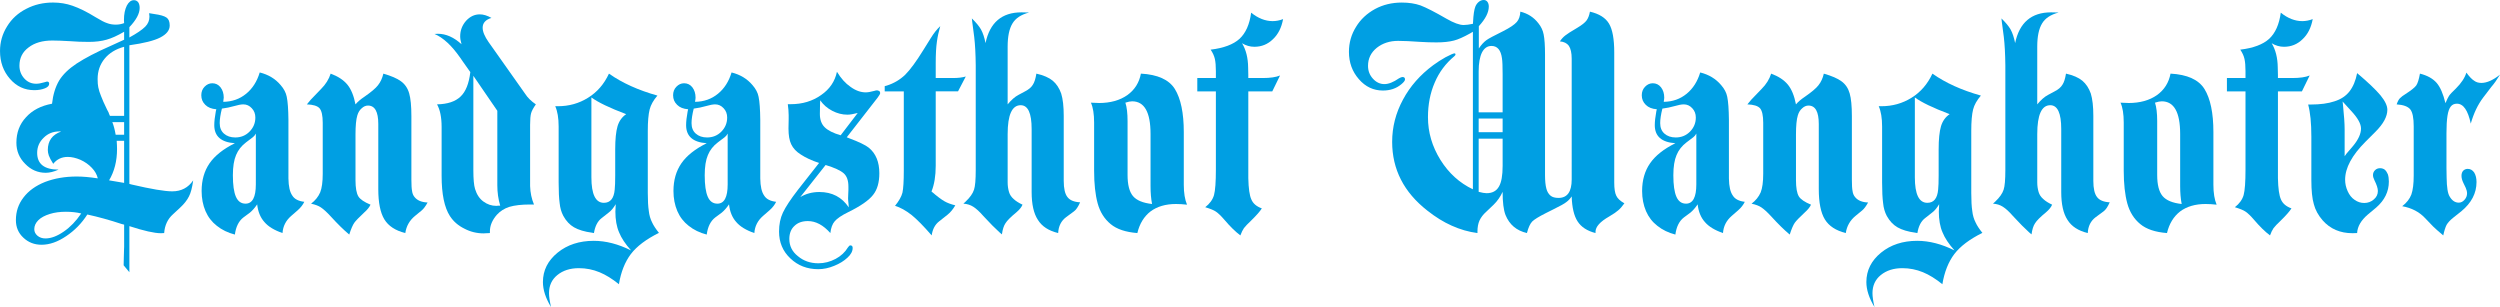
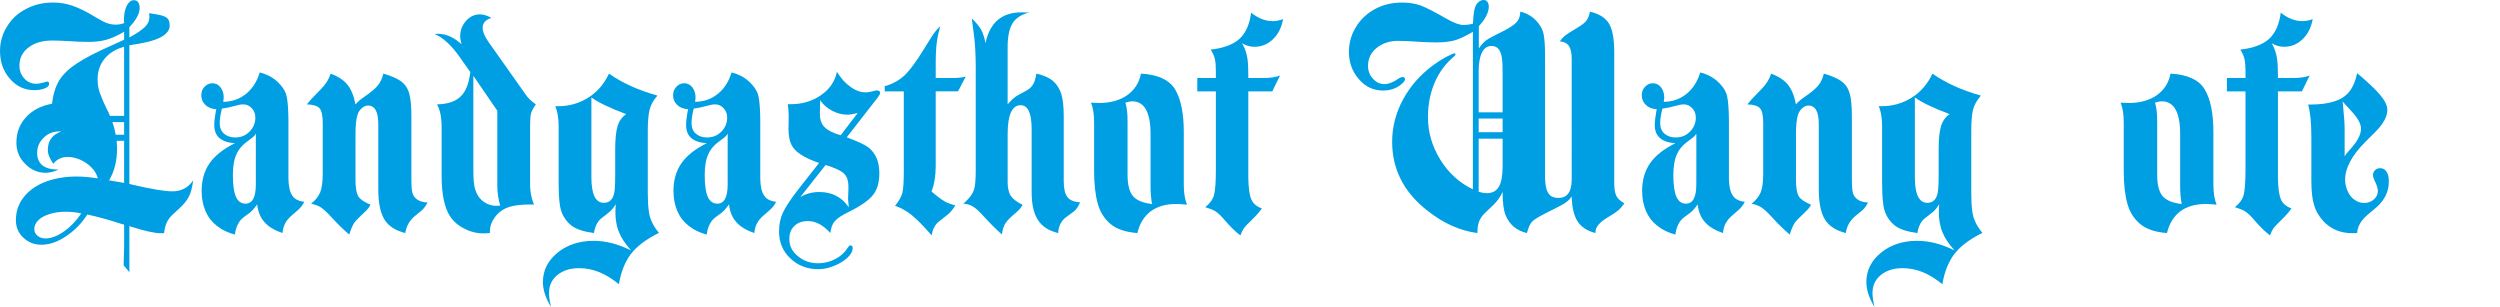
<svg xmlns="http://www.w3.org/2000/svg" version="1.1" id="Ebene_1" x="0px" y="0px" width="450.441px" height="55.316px" viewBox="-29.377 -3.608 450.441 55.316" xml:space="preserve">
  <g>
    <path fill="#009FE3" d="M-2.51-1.235c0.304,0.062,0.61,0.111,0.913,0.152c1.074,0.143,1.815,0.354,2.221,0.64 C1.009-0.179,1.2,0.299,1.2,0.989c0,0.851-0.565,1.571-1.702,2.158c-1.095,0.569-2.953,1.036-5.566,1.4v24.981l0.455,0.12 c3.49,0.813,5.914,1.22,7.272,1.22c1.623,0,2.88-0.66,3.773-1.979c-0.183,1.318-0.437,2.28-0.761,2.892 C4.327,32.469,3.781,33.16,3.03,33.85l-1.246,1.155c-0.954,0.853-1.481,1.979-1.582,3.38c-0.103,0.019-0.295,0.029-0.579,0.029 c-1.176,0-3.074-0.427-5.688-1.278v8.306L-7.1,44.196c0-0.569,0.009-1.024,0.03-1.37c0.042-1.501,0.06-2.11,0.06-1.825v-0.943 v-3.192l-0.486-0.124c-2.067-0.688-4.117-1.256-6.146-1.702c-1.014,1.584-2.283,2.882-3.804,3.896 c-1.521,1.034-3.001,1.554-4.441,1.554c-1.298,0-2.394-0.429-3.285-1.279c-0.895-0.832-1.341-1.887-1.341-3.165 c0-1.542,0.458-2.899,1.37-4.076c0.913-1.199,2.21-2.131,3.895-2.8c1.703-0.649,3.6-0.974,5.69-0.974 c1.094,0,2.362,0.112,3.803,0.334c-0.162-0.689-0.519-1.318-1.064-1.887c-0.569-0.608-1.26-1.095-2.069-1.461 c-0.812-0.345-1.574-0.519-2.283-0.519c-1.096,0-1.967,0.418-2.616,1.247c-0.406-0.647-0.67-1.146-0.791-1.49 c-0.12-0.346-0.184-0.678-0.184-1.005c0-1.642,0.792-2.747,2.374-3.315c-0.062,0-0.102-0.01-0.122-0.03h-0.156 c-1.136,0-2.079,0.375-2.83,1.127c-0.791,0.751-1.185,1.663-1.185,2.737c0,2.009,1.288,3.015,3.864,3.015 c-0.852,0.383-1.623,0.575-2.312,0.575c-1.44,0-2.679-0.536-3.713-1.613c-1.055-1.054-1.581-2.321-1.581-3.801 c0-1.827,0.577-3.358,1.734-4.596c1.135-1.257,2.697-2.07,4.687-2.435c0.182-1.644,0.609-3.031,1.277-4.167 c0.668-1.097,1.723-2.12,3.165-3.074c1.52-0.994,3.549-2.05,6.085-3.163c1.198-0.548,2.019-0.923,2.463-1.127V2.113 c-1.216,0.71-2.271,1.185-3.163,1.429c-0.912,0.265-1.977,0.398-3.195,0.398c-1.237,0-2.331-0.04-3.285-0.123 c-1.441-0.083-2.536-0.123-3.286-0.123c-1.785,0-3.216,0.416-4.289,1.248c-1.097,0.813-1.645,1.908-1.645,3.286 c0,0.892,0.294,1.663,0.883,2.312c0.569,0.628,1.278,0.94,2.131,0.94c0.405,0,0.871-0.079,1.4-0.242 c0.303-0.101,0.486-0.151,0.548-0.151c0.263,0,0.395,0.132,0.395,0.394c0,0.347-0.253,0.62-0.762,0.823 c-0.546,0.222-1.187,0.334-1.917,0.334c-1.743,0-3.205-0.679-4.381-2.036c-1.197-1.36-1.797-3.032-1.797-5.021 c0-1.602,0.425-3.082,1.278-4.443c0.831-1.358,1.987-2.412,3.469-3.163c1.44-0.751,3.043-1.125,4.808-1.125 c1.237,0,2.403,0.192,3.499,0.575c1.238,0.428,2.625,1.115,4.169,2.069c0.931,0.569,1.619,0.924,2.067,1.063 c0.468,0.184,0.994,0.275,1.583,0.275c0.505,0,1.002-0.092,1.488-0.275c-0.017-0.099-0.028-0.29-0.028-0.573 c0-1.034,0.173-1.897,0.518-2.588c0.346-0.647,0.771-0.973,1.279-0.973c0.303,0,0.556,0.12,0.761,0.364 c0.184,0.264,0.272,0.608,0.272,1.034c0,1.014-0.619,2.169-1.854,3.468v1.855c1.339-0.731,2.291-1.379,2.858-1.946 c0.506-0.508,0.76-1.117,0.76-1.826C-2.449-0.665-2.47-0.869-2.51-1.235z M-14.742,34.852c-0.831-0.203-1.753-0.306-2.768-0.306 c-1.076,0-2.04,0.13-2.891,0.396c-0.912,0.283-1.602,0.658-2.069,1.124c-0.487,0.491-0.73,1.027-0.73,1.614 c0,0.467,0.192,0.861,0.578,1.187c0.385,0.322,0.862,0.486,1.43,0.486c1.014,0,2.12-0.415,3.316-1.246 C-16.72,37.316-15.674,36.231-14.742,34.852z M-9.568,17.265h2.555V4.82c-1.5,0.407-2.667,1.116-3.499,2.13 c-0.853,1.034-1.276,2.263-1.276,3.683c0,0.607,0.039,1.106,0.12,1.491c0.104,0.506,0.265,1.023,0.486,1.551 c0.225,0.61,0.59,1.431,1.096,2.464c0.143,0.284,0.233,0.458,0.274,0.519C-9.791,16.757-9.711,16.961-9.568,17.265z M-7.013,29.344 v-7.577h-1.339c0.04,0.527,0.062,1.023,0.062,1.49c0,2.151-0.479,4.026-1.432,5.63C-8.667,29.05-7.764,29.203-7.013,29.344z M-7.013,20.673v-2.281h-2.128c0.242,0.589,0.444,1.351,0.606,2.281H-7.013z" />
    <path fill="#009FE3" d="M17.419,9.447c1.562,0.385,2.821,1.146,3.773,2.28c0.587,0.669,0.951,1.369,1.095,2.101 c0.183,0.871,0.284,2.262,0.304,4.169v0.852v8.73v0.975c0.021,1.42,0.254,2.443,0.698,3.074c0.387,0.629,1.106,1.004,2.161,1.126 c-0.263,0.549-0.658,1.054-1.186,1.521l-1.188,1.033c-0.953,0.832-1.472,1.855-1.551,3.074c-1.481-0.507-2.567-1.166-3.256-1.979 c-0.73-0.81-1.167-1.877-1.31-3.194c-0.425,0.629-0.861,1.125-1.307,1.492l-1.187,0.881c-0.832,0.649-1.34,1.674-1.523,3.073 c-1.258-0.322-2.343-0.851-3.253-1.581c-0.893-0.691-1.573-1.572-2.04-2.646c-0.467-1.097-0.699-2.303-0.699-3.623 c0-1.945,0.477-3.609,1.429-4.989c0.955-1.377,2.475-2.585,4.565-3.618c-2.476-0.163-3.713-1.247-3.713-3.257 c0-0.65,0.092-1.471,0.273-2.467L9.6,16.078c-0.853-0.061-1.512-0.324-1.979-0.79c-0.487-0.466-0.729-1.044-0.729-1.734 c0-0.608,0.19-1.116,0.576-1.521c0.407-0.425,0.871-0.639,1.399-0.639c0.608,0,1.105,0.243,1.491,0.73 c0.387,0.506,0.578,1.126,0.578,1.855c0,0.142-0.03,0.396-0.091,0.761c1.602-0.021,2.979-0.508,4.136-1.462 C16.121,12.345,16.934,11.069,17.419,9.447z M10.605,15.958c-0.264,1.055-0.396,1.928-0.396,2.615c0,0.812,0.255,1.441,0.76,1.888 c0.529,0.466,1.208,0.698,2.041,0.698c1.013,0,1.865-0.344,2.554-1.033c0.711-0.71,1.067-1.562,1.067-2.556 c0-0.671-0.214-1.227-0.642-1.675c-0.426-0.465-0.931-0.698-1.52-0.698c-0.406,0-0.994,0.11-1.766,0.335 C12.096,15.712,11.397,15.855,10.605,15.958z M16.72,28.919v-8.458c-0.142,0.263-0.312,0.477-0.517,0.638 c-0.244,0.203-0.66,0.518-1.247,0.944c-0.832,0.629-1.43,1.39-1.796,2.281c-0.385,0.893-0.578,2.109-0.578,3.649 c0,1.746,0.182,3.034,0.547,3.865c0.367,0.831,0.943,1.248,1.735,1.248c1.236,0,1.855-1.158,1.855-3.468V28.919z" />
    <path fill="#009FE3" d="M30.199,9.658c1.318,0.487,2.322,1.146,3.013,1.979c0.669,0.811,1.156,1.998,1.462,3.561 c0.364-0.446,0.911-0.911,1.641-1.4c1.198-0.83,1.999-1.511,2.405-2.038c0.466-0.588,0.792-1.289,0.974-2.1 c1.419,0.407,2.475,0.862,3.165,1.37c0.729,0.526,1.225,1.258,1.49,2.189c0.264,0.912,0.396,2.283,0.396,4.108v11.411 c0,0.974,0.04,1.665,0.122,2.067c0.06,0.449,0.212,0.812,0.455,1.096c0.486,0.608,1.269,0.934,2.343,0.975 c-0.364,0.672-0.721,1.146-1.063,1.431l-1.187,0.975c-0.996,0.812-1.582,1.844-1.766,3.104c-1.784-0.449-3.042-1.271-3.771-2.467 c-0.731-1.197-1.096-3.013-1.096-5.445V19.488v-0.762c0-2.209-0.62-3.315-1.856-3.315c-0.407,0-0.78,0.163-1.126,0.485 c-0.364,0.306-0.629,0.731-0.792,1.279c-0.221,0.711-0.333,1.877-0.333,3.498v0.883v7.271c0,1.401,0.172,2.385,0.518,2.954 c0.323,0.525,1.055,1.022,2.188,1.489c-0.203,0.445-0.567,0.902-1.094,1.369c-0.974,0.914-1.582,1.541-1.825,1.887 c-0.285,0.404-0.591,1.117-0.914,2.129c-0.974-0.81-2.089-1.903-3.347-3.284c-0.689-0.749-1.278-1.287-1.765-1.612 c-0.425-0.285-1.013-0.508-1.764-0.669c0.751-0.568,1.298-1.248,1.641-2.039c0.307-0.769,0.458-1.887,0.458-3.346v-8.368v-0.821 c0-1.3-0.193-2.171-0.577-2.618c-0.384-0.423-1.146-0.658-2.283-0.698c0.344-0.467,0.923-1.104,1.735-1.917l0.822-0.852 C29.318,11.576,29.894,10.652,30.199,9.658z" />
    <path fill="#009FE3" d="M49.369,15.195c1.886-0.04,3.296-0.506,4.228-1.4c0.934-0.871,1.522-2.341,1.766-4.41l-1.399-1.979 l-0.396-0.578c-0.812-1.156-1.582-2.067-2.312-2.738c-0.792-0.729-1.572-1.257-2.344-1.581c0.124-0.022,0.326-0.031,0.61-0.031 c1.46,0,2.878,0.628,4.26,1.888c-0.164-0.551-0.244-1.026-0.244-1.431c0-1.056,0.354-1.99,1.065-2.801 c0.711-0.771,1.531-1.156,2.464-1.156c0.65,0,1.35,0.213,2.101,0.64c-1.055,0.323-1.582,0.913-1.582,1.764 c0,0.71,0.356,1.571,1.065,2.586l0.518,0.73l6.086,8.611c0.426,0.671,1.064,1.299,1.916,1.887 c-0.446,0.632-0.728,1.157-0.852,1.583c-0.121,0.426-0.182,1.134-0.182,2.129v10.194v0.819c0.039,1.198,0.272,2.305,0.698,3.317 h-0.729c-1.523,0-2.76,0.143-3.714,0.426c-0.891,0.285-1.642,0.763-2.251,1.43c-0.831,0.956-1.247,1.95-1.247,2.984v0.305 c-0.851,0.039-1.216,0.059-1.094,0.059c-1.258,0-2.424-0.283-3.5-0.853c-1.116-0.544-1.988-1.306-2.616-2.279 c-0.994-1.543-1.491-3.954-1.491-7.241v-1.066v-7.759C50.19,17.518,49.915,16.171,49.369,15.195z M60.229,29.771V16.352 l-4.319-6.301v17.01c0,1.583,0.103,2.71,0.306,3.379c0.304,0.996,0.801,1.745,1.49,2.252c0.71,0.527,1.492,0.791,2.345,0.791 c0.141,0,0.241-0.013,0.302-0.03h0.396C60.403,32.298,60.229,31.067,60.229,29.771z" />
    <path fill="#009FE3" d="M80.342,9.658c2.354,1.663,5.266,2.981,8.733,3.956c-0.731,0.852-1.196,1.684-1.4,2.496 c-0.223,0.892-0.335,2.18-0.335,3.864v0.975v9.248v0.974c0,1.379,0.061,2.455,0.183,3.227c0.082,0.77,0.286,1.469,0.609,2.097 c0.242,0.53,0.648,1.149,1.216,1.856c-2.291,1.137-3.976,2.404-5.05,3.804c-1.075,1.422-1.797,3.236-2.16,5.448 c-1.197-0.974-2.362-1.696-3.499-2.162c-1.177-0.485-2.414-0.731-3.713-0.731c-1.581,0-2.879,0.417-3.894,1.249 c-0.994,0.813-1.491,1.895-1.491,3.256c0,0.607,0.122,1.441,0.363,2.495c-0.974-1.604-1.46-3.104-1.46-4.503 c0-2.089,0.882-3.855,2.647-5.295c1.745-1.418,3.916-2.129,6.513-2.129c2.171,0,4.411,0.577,6.724,1.734 c-1.033-1.157-1.755-2.241-2.161-3.256c-0.443-1.014-0.669-2.271-0.669-3.773c0,0.142,0.021-0.293,0.062-1.309 c-0.406,0.689-0.832,1.197-1.278,1.522l-1.277,1.005c-0.711,0.547-1.166,1.438-1.369,2.677L77.3,38.32 c-1.359-0.183-2.443-0.507-3.255-0.974c-0.771-0.447-1.41-1.126-1.917-2.038c-0.365-0.688-0.588-1.46-0.668-2.312 c-0.124-0.893-0.183-2.13-0.183-3.713V19.182c0-1.521-0.204-2.737-0.61-3.651h0.457c2.009,0,3.823-0.506,5.444-1.521 C78.213,12.997,79.47,11.546,80.342,9.658z M83.448,16.961c-3.003-1.134-5.092-2.139-6.269-3.012V28.34 c0,3.063,0.749,4.595,2.25,4.595c1.157,0,1.807-0.791,1.949-2.372c0.061-0.548,0.091-1.399,0.091-2.555v-4.687 c0-1.847,0.143-3.246,0.424-4.198C82.177,18.187,82.697,17.469,83.448,16.961z" />
    <path fill="#009FE3" d="M102.433,9.447c1.561,0.385,2.819,1.146,3.772,2.28c0.589,0.669,0.955,1.369,1.096,2.101 c0.185,0.871,0.285,2.262,0.305,4.169v0.852v8.73v0.975c0.02,1.42,0.255,2.443,0.7,3.074c0.385,0.629,1.105,1.004,2.16,1.126 c-0.266,0.549-0.658,1.054-1.187,1.521l-1.188,1.033c-0.954,0.832-1.47,1.855-1.551,3.074c-1.48-0.507-2.565-1.166-3.256-1.979 c-0.73-0.81-1.166-1.877-1.308-3.194c-0.427,0.629-0.861,1.125-1.31,1.492l-1.187,0.881c-0.833,0.649-1.337,1.674-1.521,3.073 c-1.26-0.322-2.345-0.851-3.256-1.581c-0.892-0.691-1.573-1.572-2.039-2.646c-0.465-1.097-0.698-2.303-0.698-3.623 c0-1.945,0.477-3.609,1.429-4.989c0.952-1.377,2.476-2.585,4.564-3.618c-2.476-0.163-3.713-1.247-3.713-3.257 c0-0.65,0.092-1.471,0.274-2.467l0.09-0.396c-0.851-0.061-1.512-0.324-1.977-0.79c-0.487-0.466-0.731-1.044-0.731-1.734 c0-0.608,0.192-1.116,0.577-1.521c0.407-0.425,0.873-0.639,1.401-0.639c0.607,0,1.104,0.243,1.49,0.73 c0.385,0.506,0.577,1.126,0.577,1.855c0,0.142-0.029,0.396-0.092,0.761c1.603-0.021,2.982-0.508,4.137-1.462 C101.134,12.345,101.945,11.069,102.433,9.447z M95.616,15.958c-0.264,1.055-0.394,1.928-0.394,2.615 c0,0.812,0.253,1.441,0.759,1.888c0.527,0.466,1.206,0.698,2.038,0.698c1.014,0,1.867-0.344,2.557-1.033 c0.709-0.71,1.065-1.562,1.065-2.556c0-0.671-0.213-1.227-0.64-1.675c-0.426-0.465-0.934-0.698-1.522-0.698 c-0.406,0-0.993,0.11-1.763,0.335C97.108,15.712,96.408,15.855,95.616,15.958z M101.731,28.919v-8.458 c-0.142,0.263-0.313,0.477-0.516,0.638c-0.242,0.203-0.659,0.518-1.247,0.944c-0.833,0.629-1.43,1.39-1.796,2.281 c-0.386,0.893-0.576,2.109-0.576,3.649c0,1.746,0.182,3.034,0.548,3.865c0.362,0.831,0.941,1.248,1.734,1.248 c1.237,0,1.853-1.158,1.853-3.468V28.919L101.731,28.919z" />
    <path fill="#009FE3" d="M112.566,15.165h0.517c2.109,0,3.935-0.548,5.478-1.643c1.541-1.055,2.495-2.453,2.859-4.199 c0.73,1.196,1.541,2.101,2.435,2.708c0.912,0.67,1.835,1.004,2.769,1.004c0.363,0,0.881-0.091,1.552-0.273 c0.181-0.061,0.335-0.092,0.456-0.092c0.12,0,0.254,0.042,0.396,0.122c0.122,0.08,0.183,0.205,0.183,0.365 c0,0.141-0.152,0.415-0.456,0.821l-5.567,7.149l0.457,0.182c1.742,0.65,2.922,1.22,3.527,1.705 c1.259,1.034,1.887,2.565,1.887,4.596c0,1.662-0.375,2.96-1.126,3.894c-0.75,0.975-2.242,2.009-4.472,3.105 c-1.198,0.587-2.009,1.135-2.435,1.643c-0.427,0.485-0.689,1.197-0.791,2.131c-1.279-1.44-2.628-2.161-4.047-2.161 c-1.016,0-1.817,0.284-2.403,0.851c-0.629,0.569-0.943,1.36-0.943,2.373c0,1.258,0.517,2.293,1.552,3.104 c1.014,0.853,2.24,1.277,3.683,1.277c1.074,0,2.109-0.264,3.103-0.791c0.955-0.508,1.695-1.197,2.222-2.07 c0.162-0.243,0.305-0.365,0.425-0.365c0.285,0,0.426,0.152,0.426,0.455c0,0.609-0.313,1.197-0.941,1.765 c-0.63,0.59-1.421,1.077-2.374,1.461c-0.973,0.407-1.938,0.609-2.891,0.609c-1.989,0-3.664-0.649-5.021-1.946 c-1.359-1.278-2.037-2.894-2.037-4.837c0-1.279,0.231-2.417,0.697-3.409c0.487-1.035,1.39-2.403,2.709-4.106l3.804-4.838 c-1.34-0.448-2.434-0.956-3.288-1.523c-0.811-0.506-1.389-1.125-1.733-1.854c-0.324-0.671-0.487-1.614-0.487-2.832l0.032-1.643 v-0.761C112.718,16.535,112.667,15.876,112.566,15.165z M119.38,26.121l-4.562,5.777c1.013-0.604,2.161-0.911,3.438-0.911 c2.292,0,4.057,0.925,5.295,2.769l-0.03-0.487c-0.061-0.527-0.093-0.9-0.093-1.126c0-0.386,0.01-0.671,0.031-0.851 c0-0.307,0.009-0.529,0.028-0.668v-0.643c0-1.055-0.273-1.835-0.821-2.341C122.078,27.112,120.984,26.607,119.38,26.121z M118.406,14.466c-0.021,0.121-0.032,0.346-0.032,0.671c-0.021,0.323-0.029,0.923-0.029,1.795c0,1.014,0.284,1.808,0.853,2.373 c0.589,0.589,1.551,1.076,2.891,1.461l3.074-4.017c-0.791,0.204-1.408,0.305-1.855,0.305c-0.935,0-1.848-0.232-2.738-0.699 C119.674,15.885,118.953,15.258,118.406,14.466z" />
    <path fill="#009FE3" d="M139.218,7.802v2.648h3.165c0.893,0,1.642-0.094,2.252-0.275l-1.399,2.679h-4.019v13.417 c0,1.826-0.254,3.366-0.761,4.626c1.015,0.871,1.796,1.46,2.344,1.764c0.485,0.284,1.136,0.528,1.946,0.73 c-0.423,0.73-0.911,1.31-1.461,1.736l-1.46,1.155c-0.729,0.567-1.176,1.408-1.337,2.524c-1.443-1.663-2.648-2.891-3.622-3.68 c-1.035-0.812-2.03-1.362-2.981-1.645c0.709-0.874,1.155-1.663,1.338-2.374c0.162-0.771,0.243-2.089,0.243-3.954V12.854h-3.439 v-0.943l0.366-0.094c1.277-0.404,2.38-1.055,3.315-1.946c0.912-0.913,2.01-2.404,3.285-4.474l1.309-2.101 c0.587-0.951,1.167-1.681,1.733-2.189c-0.284,0.974-0.485,1.917-0.608,2.831C139.29,4.872,139.218,6.16,139.218,7.802z" />
    <path fill="#009FE3" d="M157.354,9.658c1.278,0.285,2.261,0.712,2.95,1.279c0.672,0.568,1.178,1.338,1.522,2.311 c0.306,0.995,0.456,2.333,0.456,4.018v0.789v10.924c0,1.381,0.223,2.354,0.67,2.92c0.426,0.568,1.187,0.886,2.283,0.945 c-0.367,0.831-0.743,1.378-1.127,1.643l-1.401,1.034c-0.892,0.668-1.367,1.623-1.429,2.861c-1.704-0.407-2.922-1.197-3.65-2.375 c-0.752-1.137-1.128-2.809-1.128-5.02v-0.942V19.638c0-2.859-0.656-4.29-1.977-4.29c-1.562,0-2.345,1.735-2.345,5.203v8.033v0.668 c0,0.611,0.083,1.188,0.245,1.735c0.143,0.486,0.426,0.912,0.852,1.277c0.364,0.345,0.894,0.681,1.582,1.005 c-0.185,0.445-0.548,0.902-1.096,1.368c-1.033,0.851-1.694,1.511-1.977,1.98c-0.305,0.444-0.52,1.114-0.641,2.006l-0.426-0.364 c-0.751-0.672-1.724-1.653-2.922-2.951c-0.668-0.771-1.278-1.329-1.825-1.674c-0.508-0.323-1.095-0.506-1.764-0.548l0.425-0.396 c0.77-0.73,1.269-1.439,1.489-2.131c0.205-0.607,0.307-1.785,0.307-3.527V9.294V8.168c-0.021-2.049-0.111-3.752-0.273-5.111 l-0.364-2.769l-0.062-0.577c0.75,0.729,1.299,1.39,1.642,1.979c0.345,0.626,0.62,1.448,0.822,2.463 c0.771-3.692,2.931-5.537,6.479-5.537c0.631,0,1.086,0.01,1.372,0.03c-1.422,0.365-2.416,1.013-2.983,1.947 c-0.59,0.954-0.884,2.352-0.884,4.198v10.405c0.671-0.812,1.32-1.378,1.948-1.704l1.188-0.638c0.669-0.345,1.135-0.741,1.399-1.188 C156.999,11.24,157.21,10.571,157.354,9.658z" />
    <path fill="#009FE3" d="M184.494,33.268c-0.709-0.079-1.368-0.121-1.979-0.121c-1.866,0-3.398,0.449-4.593,1.339 c-1.178,0.913-1.972,2.211-2.374,3.896c-2.109-0.163-3.714-0.7-4.807-1.613c-1.138-0.935-1.919-2.181-2.346-3.741 c-0.425-1.562-0.638-3.521-0.638-5.873v-8.672c0-1.541-0.191-2.739-0.578-3.592c1.137,0.044,1.612,0.062,1.43,0.062 c2.069,0,3.783-0.476,5.142-1.431c1.319-0.953,2.132-2.241,2.435-3.865c3.021,0.164,5.062,1.086,6.117,2.771 c1.073,1.744,1.61,4.329,1.61,7.758v9.493C183.915,31.16,184.109,32.355,184.494,33.268z M173.783,18.209v9.706 c0,1.764,0.324,3.032,0.974,3.804c0.649,0.771,1.797,1.247,3.439,1.429c-0.184-0.953-0.272-2.017-0.272-3.193V20.52 c0-3.914-1.107-5.873-3.318-5.873c-0.324,0-0.729,0.081-1.217,0.243C173.651,15.683,173.783,16.789,173.783,18.209z" />
    <path fill="#009FE3" d="M199.859,12.854h-4.32v15.638c0.039,1.846,0.222,3.124,0.549,3.835c0.302,0.729,0.931,1.27,1.886,1.611 c-0.305,0.505-0.963,1.258-1.98,2.25c-0.588,0.549-1.002,0.985-1.246,1.31c-0.223,0.325-0.435,0.762-0.641,1.31 c-0.892-0.67-1.854-1.612-2.888-2.83c-0.591-0.689-1.098-1.175-1.523-1.461c-0.346-0.242-0.982-0.508-1.918-0.791 c0.811-0.631,1.34-1.358,1.582-2.191c0.224-0.833,0.336-2.372,0.336-4.624V12.854h-3.348v-2.403h3.348V9.203 c0-0.912-0.062-1.645-0.183-2.191c-0.123-0.548-0.374-1.104-0.761-1.674c2.354-0.284,4.088-0.934,5.202-1.947 c1.116-1.034,1.817-2.606,2.099-4.715c1.258,1.013,2.547,1.521,3.866,1.521c0.629,0,1.258-0.121,1.887-0.364 c-0.283,1.541-0.893,2.747-1.826,3.62c-0.934,0.914-2.049,1.368-3.346,1.368c-0.772,0-1.51-0.212-2.223-0.637 c0.712,1.174,1.077,2.636,1.098,4.38l0.028,1.277v0.61h2.587c1.359,0,2.402-0.154,3.133-0.458L199.859,12.854z" />
    <path fill="#009FE3" d="M244.554-1.509c1.342,0.325,2.426,1.023,3.256,2.101c0.49,0.608,0.805,1.276,0.943,2.008 C248.918,3.412,249,4.618,249,6.219V6.98v20.964c0,1.016,0.08,1.827,0.242,2.434c0.143,0.548,0.395,0.975,0.762,1.277 c0.324,0.265,0.799,0.396,1.428,0.396c1.584,0,2.373-1.105,2.373-3.316v-0.853V7.773V6.981c0-1.054-0.172-1.835-0.516-2.343 c-0.346-0.467-0.883-0.729-1.611-0.79c0.281-0.428,0.605-0.782,0.971-1.064c0.287-0.244,1.016-0.711,2.191-1.4 c0.814-0.487,1.359-0.924,1.645-1.309c0.283-0.386,0.488-0.913,0.607-1.582c1.662,0.385,2.809,1.104,3.438,2.16 c0.631,1.055,0.941,2.778,0.941,5.172v0.913v21.877v0.669c0,1.095,0.123,1.887,0.367,2.372c0.221,0.487,0.709,0.943,1.461,1.371 c-0.404,0.568-0.771,0.981-1.094,1.247c-0.307,0.281-0.852,0.659-1.645,1.125c-1.643,0.935-2.465,1.855-2.465,2.769v0.215 c-1.504-0.386-2.576-1.086-3.227-2.1c-0.646-0.994-1.004-2.494-1.064-4.502c-0.283,0.424-0.607,0.769-0.975,1.031 c-0.326,0.265-1.084,0.691-2.283,1.278l-1.398,0.7c-1.279,0.647-2.102,1.156-2.463,1.521c-0.367,0.385-0.686,1.074-0.945,2.07 c-1.867-0.426-3.154-1.512-3.861-3.256c-0.35-0.914-0.52-2.302-0.52-4.169c-0.406,0.89-0.943,1.662-1.611,2.312l-1.34,1.278 c-0.549,0.486-0.951,1.015-1.217,1.584c-0.244,0.547-0.365,1.216-0.365,2.005v0.246c-1.582-0.203-3.135-0.65-4.654-1.338 c-1.463-0.65-2.922-1.556-4.381-2.712c-4.223-3.304-6.332-7.432-6.332-12.38c0-2.679,0.652-5.215,1.949-7.608 c1.275-2.392,3.092-4.461,5.445-6.206c0.688-0.507,1.43-0.983,2.223-1.43c0.891-0.468,1.428-0.7,1.611-0.7 c0.123,0,0.182,0.071,0.182,0.213c0,0.08-0.072,0.182-0.213,0.305c-1.561,1.299-2.74,2.881-3.529,4.746 c-0.812,1.867-1.217,3.945-1.217,6.237c0,2.72,0.748,5.283,2.252,7.699c1.5,2.396,3.447,4.156,5.842,5.293V2.113l-0.457,0.273 c-1.238,0.691-2.223,1.126-2.951,1.309c-0.852,0.223-1.904,0.336-3.166,0.336c-0.932,0-1.887-0.031-2.857-0.091 c-1.727-0.123-3.074-0.184-4.049-0.184c-1.5,0-2.779,0.415-3.834,1.246c-1.055,0.853-1.582,1.938-1.582,3.256 c0,0.893,0.293,1.663,0.883,2.312c0.588,0.648,1.279,0.975,2.07,0.975c0.752,0,1.621-0.346,2.615-1.035 c0.285-0.162,0.498-0.243,0.643-0.243c0.301,0,0.455,0.143,0.455,0.427c0,0.223-0.223,0.517-0.67,0.883 c-0.893,0.75-1.996,1.127-3.316,1.127c-1.703,0-3.145-0.682-4.322-2.04c-1.195-1.358-1.797-3.002-1.797-4.929 c0-1.644,0.428-3.143,1.279-4.502c0.811-1.342,1.957-2.415,3.439-3.226c1.438-0.771,3.041-1.154,4.807-1.154 c1.262,0,2.385,0.17,3.379,0.517c1.055,0.404,2.615,1.206,4.686,2.403c1.299,0.747,2.324,1.125,3.072,1.125 c0.428,0,0.984-0.071,1.674-0.213l0.029-0.334c0.061-1.319,0.203-2.252,0.424-2.8c0.145-0.345,0.359-0.629,0.641-0.851 c0.268-0.207,0.553-0.309,0.857-0.309c0.283,0,0.504,0.112,0.668,0.334c0.164,0.223,0.244,0.507,0.244,0.852 c0,1.055-0.6,2.231-1.795,3.53v4.017c0.447-0.669,0.912-1.176,1.398-1.521c0.365-0.264,1.371-0.801,3.012-1.613 c1.197-0.608,2.01-1.155,2.434-1.643C244.302-0.098,244.515-0.716,244.554-1.509z M237.043,9.232v7.395h4.318V9.75 c0-1.4-0.039-2.353-0.119-2.86c-0.203-1.48-0.832-2.22-1.887-2.22c-0.732,0-1.297,0.384-1.705,1.154 C237.246,6.635,237.043,7.773,237.043,9.232z M241.361,20.216v-2.465h-4.318v2.465H241.361z M241.361,25.299v-3.925h-4.318v9.583 c0.607,0.162,1.084,0.244,1.428,0.244c1.035,0,1.775-0.398,2.221-1.188c0.449-0.75,0.67-1.998,0.67-3.742V25.299z" />
    <path fill="#009FE3" d="M276.961,9.447c1.561,0.385,2.818,1.146,3.773,2.28c0.588,0.669,0.953,1.369,1.096,2.101 c0.182,0.871,0.283,2.262,0.303,4.169v0.852v8.73v0.975c0.021,1.42,0.254,2.443,0.701,3.074c0.387,0.629,1.105,1.004,2.158,1.126 c-0.262,0.549-0.656,1.054-1.186,1.521l-1.186,1.033c-0.953,0.832-1.471,1.855-1.553,3.074c-1.48-0.507-2.564-1.166-3.258-1.979 c-0.729-0.81-1.164-1.877-1.309-3.194c-0.424,0.629-0.859,1.125-1.305,1.492l-1.189,0.881c-0.832,0.649-1.336,1.674-1.521,3.073 c-1.256-0.322-2.34-0.851-3.252-1.581c-0.895-0.691-1.572-1.572-2.041-2.646c-0.465-1.097-0.699-2.303-0.699-3.623 c0-1.945,0.477-3.609,1.432-4.989c0.951-1.377,2.473-2.585,4.562-3.618c-2.475-0.163-3.711-1.247-3.711-3.257 c0-0.65,0.09-1.471,0.273-2.467l0.092-0.396c-0.854-0.061-1.512-0.324-1.98-0.79c-0.486-0.466-0.73-1.044-0.73-1.734 c0-0.608,0.195-1.116,0.582-1.521c0.404-0.425,0.871-0.639,1.398-0.639c0.607,0,1.104,0.243,1.488,0.73 c0.387,0.506,0.58,1.126,0.58,1.855c0,0.142-0.029,0.396-0.092,0.761c1.604-0.021,2.982-0.508,4.139-1.462 C275.662,12.345,276.476,11.069,276.961,9.447z M270.146,15.958c-0.264,1.055-0.396,1.928-0.396,2.615 c0,0.812,0.252,1.441,0.76,1.888c0.527,0.466,1.209,0.698,2.039,0.698c1.014,0,1.863-0.344,2.557-1.033 c0.707-0.71,1.064-1.562,1.064-2.556c0-0.671-0.215-1.227-0.639-1.675c-0.426-0.465-0.936-0.698-1.523-0.698 c-0.406,0-0.992,0.11-1.762,0.335C271.636,15.712,270.937,15.855,270.146,15.958z M276.261,28.919v-8.458 c-0.145,0.263-0.316,0.477-0.518,0.638c-0.242,0.203-0.66,0.518-1.248,0.944c-0.83,0.629-1.428,1.39-1.795,2.281 c-0.385,0.893-0.58,2.109-0.58,3.649c0,1.746,0.184,3.034,0.551,3.865c0.361,0.831,0.943,1.248,1.732,1.248 c1.238,0,1.857-1.158,1.857-3.468V28.919z" />
    <path fill="#009FE3" d="M289.742,9.658c1.318,0.487,2.322,1.146,3.01,1.979c0.67,0.811,1.156,1.998,1.461,3.561 c0.365-0.446,0.912-0.911,1.643-1.4c1.197-0.83,1.998-1.511,2.406-2.038c0.467-0.588,0.789-1.289,0.971-2.1 c1.422,0.407,2.477,0.862,3.166,1.37c0.732,0.526,1.227,1.258,1.49,2.189c0.266,0.912,0.398,2.283,0.398,4.108v11.411 c0,0.974,0.037,1.665,0.121,2.067c0.059,0.449,0.211,0.812,0.457,1.096c0.486,0.608,1.268,0.934,2.344,0.975 c-0.365,0.672-0.723,1.146-1.068,1.431l-1.186,0.975c-0.992,0.812-1.58,1.844-1.766,3.104c-1.783-0.449-3.041-1.271-3.771-2.467 c-0.729-1.197-1.094-3.013-1.094-5.445V19.488v-0.762c0-2.209-0.619-3.315-1.857-3.315c-0.406,0-0.779,0.163-1.125,0.485 c-0.365,0.306-0.629,0.731-0.791,1.279c-0.225,0.711-0.336,1.877-0.336,3.498v0.883v7.271c0,1.401,0.172,2.385,0.518,2.954 c0.324,0.525,1.055,1.022,2.191,1.489c-0.203,0.445-0.568,0.902-1.094,1.369c-0.977,0.914-1.586,1.541-1.828,1.887 c-0.283,0.404-0.59,1.117-0.912,2.129c-0.975-0.81-2.09-1.903-3.346-3.284c-0.689-0.749-1.279-1.287-1.768-1.612 c-0.424-0.285-1.012-0.508-1.764-0.669c0.752-0.568,1.301-1.248,1.645-2.039c0.305-0.769,0.455-1.887,0.455-3.346v-8.368v-0.821 c0-1.3-0.191-2.171-0.576-2.618c-0.387-0.423-1.146-0.658-2.281-0.698c0.344-0.467,0.922-1.104,1.734-1.917l0.822-0.852 C288.859,11.576,289.437,10.652,289.742,9.658z" />
    <path fill="#009FE3" d="M318.799,9.658c2.354,1.663,5.264,2.981,8.732,3.956c-0.729,0.852-1.195,1.684-1.4,2.496 c-0.223,0.892-0.332,2.18-0.332,3.864v0.975v9.248v0.974c0,1.379,0.059,2.455,0.18,3.227c0.082,0.77,0.285,1.469,0.609,2.097 c0.242,0.53,0.646,1.149,1.215,1.856c-2.291,1.137-3.975,2.404-5.049,3.804c-1.074,1.422-1.795,3.236-2.162,5.448 c-1.197-0.974-2.361-1.696-3.496-2.162c-1.178-0.485-2.416-0.731-3.715-0.731c-1.58,0-2.877,0.417-3.895,1.249 c-0.992,0.813-1.488,1.895-1.488,3.256c0,0.607,0.119,1.441,0.363,2.495c-0.975-1.604-1.463-3.104-1.463-4.503 c0-2.089,0.885-3.855,2.648-5.295c1.746-1.418,3.916-2.129,6.512-2.129c2.172,0,4.412,0.577,6.725,1.734 c-1.033-1.157-1.754-2.241-2.16-3.256c-0.445-1.014-0.67-2.271-0.67-3.773c0,0.142,0.021-0.293,0.061-1.309 c-0.406,0.689-0.83,1.197-1.275,1.522l-1.279,1.005c-0.709,0.547-1.166,1.438-1.369,2.677l-0.334-0.062 c-1.357-0.183-2.443-0.507-3.254-0.974c-0.771-0.447-1.41-1.126-1.92-2.038c-0.363-0.688-0.586-1.46-0.666-2.312 c-0.121-0.893-0.184-2.13-0.184-3.713V19.182c0-1.521-0.203-2.737-0.607-3.651h0.455c2.01,0,3.824-0.506,5.447-1.521 C316.668,12.997,317.924,11.546,318.799,9.658z M321.902,16.961c-3.004-1.134-5.092-2.139-6.268-3.012V28.34 c0,3.063,0.748,4.595,2.25,4.595c1.158,0,1.805-0.791,1.947-2.372c0.061-0.548,0.09-1.399,0.09-2.555v-4.687 c0-1.847,0.145-3.246,0.428-4.198C320.633,18.187,321.152,17.469,321.902,16.961z" />
-     <path fill="#009FE3" d="M342.865,9.658c1.277,0.285,2.264,0.712,2.949,1.279c0.672,0.568,1.178,1.338,1.523,2.311 c0.303,0.995,0.455,2.333,0.455,4.018v0.789v10.924c0,1.381,0.223,2.354,0.67,2.92c0.426,0.568,1.186,0.886,2.281,0.945 c-0.363,0.831-0.74,1.378-1.125,1.643l-1.402,1.034c-0.891,0.668-1.369,1.623-1.428,2.861c-1.705-0.407-2.922-1.197-3.652-2.375 c-0.752-1.137-1.127-2.809-1.127-5.02v-0.942V19.638c0-2.859-0.656-4.29-1.977-4.29c-1.561,0-2.344,1.735-2.344,5.203v8.033v0.668 c0,0.611,0.082,1.188,0.244,1.735c0.143,0.486,0.426,0.912,0.854,1.277c0.363,0.345,0.891,0.681,1.582,1.005 c-0.184,0.445-0.551,0.902-1.096,1.368c-1.035,0.851-1.695,1.511-1.979,1.98c-0.307,0.444-0.516,1.114-0.639,2.006l-0.428-0.364 c-0.75-0.672-1.725-1.653-2.92-2.951c-0.67-0.771-1.277-1.329-1.826-1.674c-0.506-0.323-1.094-0.506-1.766-0.548l0.428-0.396 c0.771-0.73,1.27-1.439,1.49-2.131c0.205-0.607,0.307-1.785,0.307-3.527V9.294V8.168c-0.023-2.049-0.113-3.752-0.275-5.111 l-0.365-2.769l-0.061-0.577c0.752,0.729,1.299,1.39,1.643,1.979c0.346,0.626,0.617,1.448,0.822,2.463 c0.771-3.692,2.932-5.537,6.48-5.537c0.629,0,1.084,0.01,1.369,0.03c-1.418,0.365-2.412,1.013-2.98,1.947 c-0.59,0.954-0.885,2.352-0.885,4.198v10.405c0.67-0.812,1.318-1.378,1.947-1.704l1.186-0.638c0.672-0.345,1.137-0.741,1.4-1.188 C342.51,11.24,342.722,10.571,342.865,9.658z" />
    <path fill="#009FE3" d="M370.006,33.268c-0.711-0.079-1.369-0.121-1.977-0.121c-1.867,0-3.396,0.449-4.594,1.339 c-1.176,0.913-1.969,2.211-2.373,3.896c-2.109-0.163-3.713-0.7-4.809-1.613c-1.139-0.935-1.918-2.181-2.344-3.741 c-0.424-1.562-0.639-3.521-0.639-5.873v-8.672c0-1.541-0.191-2.739-0.578-3.592c1.137,0.044,1.613,0.062,1.43,0.062 c2.07,0,3.783-0.476,5.143-1.431c1.318-0.953,2.131-2.241,2.436-3.865c3.021,0.164,5.061,1.086,6.113,2.771 c1.076,1.744,1.611,4.329,1.611,7.758v9.493C369.427,31.16,369.621,32.355,370.006,33.268z M359.297,18.209v9.706 c0,1.764,0.324,3.032,0.973,3.804c0.65,0.771,1.795,1.247,3.439,1.429c-0.182-0.953-0.273-2.017-0.273-3.193V20.52 c0-3.914-1.105-5.873-3.316-5.873c-0.324,0-0.73,0.081-1.219,0.243C359.164,15.683,359.297,16.789,359.297,18.209z" />
    <path fill="#009FE3" d="M385.373,12.854h-4.32v15.638c0.039,1.846,0.221,3.124,0.545,3.835c0.307,0.729,0.934,1.27,1.891,1.611 c-0.309,0.505-0.965,1.258-1.982,2.25c-0.586,0.549-1.002,0.985-1.246,1.31c-0.223,0.325-0.436,0.762-0.637,1.31 c-0.893-0.67-1.855-1.612-2.891-2.83c-0.592-0.689-1.098-1.175-1.523-1.461c-0.344-0.242-0.984-0.508-1.916-0.791 c0.811-0.631,1.338-1.358,1.58-2.191c0.225-0.833,0.336-2.372,0.336-4.624V12.854h-3.348v-2.403h3.348V9.203 c0-0.912-0.061-1.645-0.184-2.191c-0.119-0.548-0.375-1.104-0.76-1.674c2.355-0.284,4.088-0.934,5.203-1.947 c1.115-1.034,1.816-2.606,2.098-4.715c1.258,1.013,2.549,1.521,3.865,1.521c0.629,0,1.256-0.121,1.887-0.364 c-0.283,1.541-0.893,2.747-1.826,3.62c-0.934,0.914-2.049,1.368-3.346,1.368c-0.771,0-1.512-0.212-2.221-0.637 c0.709,1.174,1.074,2.636,1.094,4.38l0.031,1.277v0.61h2.586c1.357,0,2.404-0.154,3.135-0.458L385.373,12.854z" />
    <path fill="#009FE3" d="M386.498,15.226h0.426c1.746,0,3.188-0.192,4.32-0.579c1.158-0.362,2.061-0.963,2.707-1.793 c0.65-0.835,1.105-1.928,1.371-3.287c1.928,1.622,3.326,2.951,4.197,3.985c0.832,1.014,1.248,1.886,1.248,2.617 c0,1.217-0.711,2.534-2.131,3.955l-1.797,1.796c-2.453,2.453-3.68,4.735-3.68,6.847c0,0.708,0.152,1.399,0.455,2.068 c0.305,0.688,0.73,1.217,1.277,1.582c0.529,0.364,1.094,0.548,1.705,0.548c0.666,0,1.248-0.214,1.732-0.639 c0.488-0.406,0.732-0.915,0.732-1.523c0-0.466-0.205-1.104-0.609-1.915c-0.182-0.364-0.273-0.682-0.273-0.943 c0-0.342,0.121-0.64,0.365-0.884c0.24-0.243,0.547-0.363,0.912-0.363c0.324,0,0.609,0.092,0.852,0.272 c0.223,0.204,0.406,0.478,0.549,0.822c0.121,0.365,0.182,0.801,0.182,1.31c0,1.805-0.76,3.365-2.279,4.687l-1.494,1.245 c-1.236,1.057-1.887,2.173-1.945,3.349c-0.162,0.02-0.438,0.029-0.824,0.029c-2.229,0-4.023-0.771-5.385-2.313 c-0.793-0.913-1.318-1.877-1.582-2.891c-0.305-1.015-0.455-2.475-0.455-4.383v-1.094v-6.725 C387.076,18.573,386.885,16.646,386.498,15.226z M394.256,16.383l-1.551-1.704l0.061,0.517c0.203,2.009,0.305,3.491,0.305,4.442 v4.9c0.021-0.042,0.051-0.084,0.092-0.123s0.072-0.081,0.09-0.121l0.123-0.183l1.248-1.461c0.932-1.134,1.398-2.172,1.398-3.104 C396.021,18.696,395.431,17.64,394.256,16.383z" />
-     <path fill="#009FE3" d="M406.64,9.658c1.318,0.326,2.324,0.884,3.014,1.674c0.646,0.752,1.176,1.967,1.582,3.651 c0.262-0.629,0.477-1.065,0.637-1.309c0.186-0.284,0.6-0.729,1.248-1.338c0.975-0.973,1.604-1.927,1.887-2.86 c0.551,0.751,1.018,1.236,1.4,1.462c0.346,0.263,0.781,0.396,1.311,0.396c0.973,0,2.088-0.497,3.346-1.492 c-0.568,0.934-1.084,1.665-1.551,2.191l-1.463,1.917c-0.973,1.277-1.725,2.851-2.252,4.717c-0.506-2.395-1.336-3.592-2.494-3.592 c-0.467,0-0.834,0.163-1.096,0.488c-0.283,0.347-0.486,0.911-0.609,1.704c-0.121,0.79-0.18,1.834-0.18,3.135v0.911v5.354 c0,0.65,0.01,1.22,0.029,1.706c0.021,1.764,0.203,2.91,0.551,3.438c0.424,0.73,0.971,1.095,1.641,1.095 c0.387,0,0.73-0.172,1.033-0.517c0.307-0.345,0.455-0.731,0.455-1.157c0-0.304-0.078-0.638-0.242-1.003l-0.395-0.822 c-0.246-0.485-0.365-0.934-0.365-1.338c0-0.387,0.104-0.688,0.305-0.913c0.225-0.223,0.5-0.336,0.822-0.336 c0.465,0,0.85,0.216,1.154,0.642c0.285,0.466,0.426,1.043,0.426,1.734c0,2.009-0.912,3.762-2.738,5.265l-1.49,1.184 c-0.529,0.425-0.914,0.843-1.156,1.247c-0.223,0.427-0.426,1.068-0.609,1.92c-0.891-0.753-1.502-1.287-1.826-1.614l-1.461-1.521 c-1.053-1.117-2.422-1.825-4.109-2.129c0.793-0.611,1.342-1.311,1.646-2.102c0.285-0.81,0.426-1.958,0.426-3.437v-8.855 c0-1.499-0.201-2.515-0.607-3.042c-0.424-0.528-1.248-0.833-2.465-0.913c0.18-0.526,0.375-0.893,0.578-1.095 c0.264-0.265,0.598-0.517,1.002-0.761c1.035-0.67,1.686-1.187,1.947-1.553C406.234,11.402,406.457,10.693,406.64,9.658z" />
  </g>
</svg>